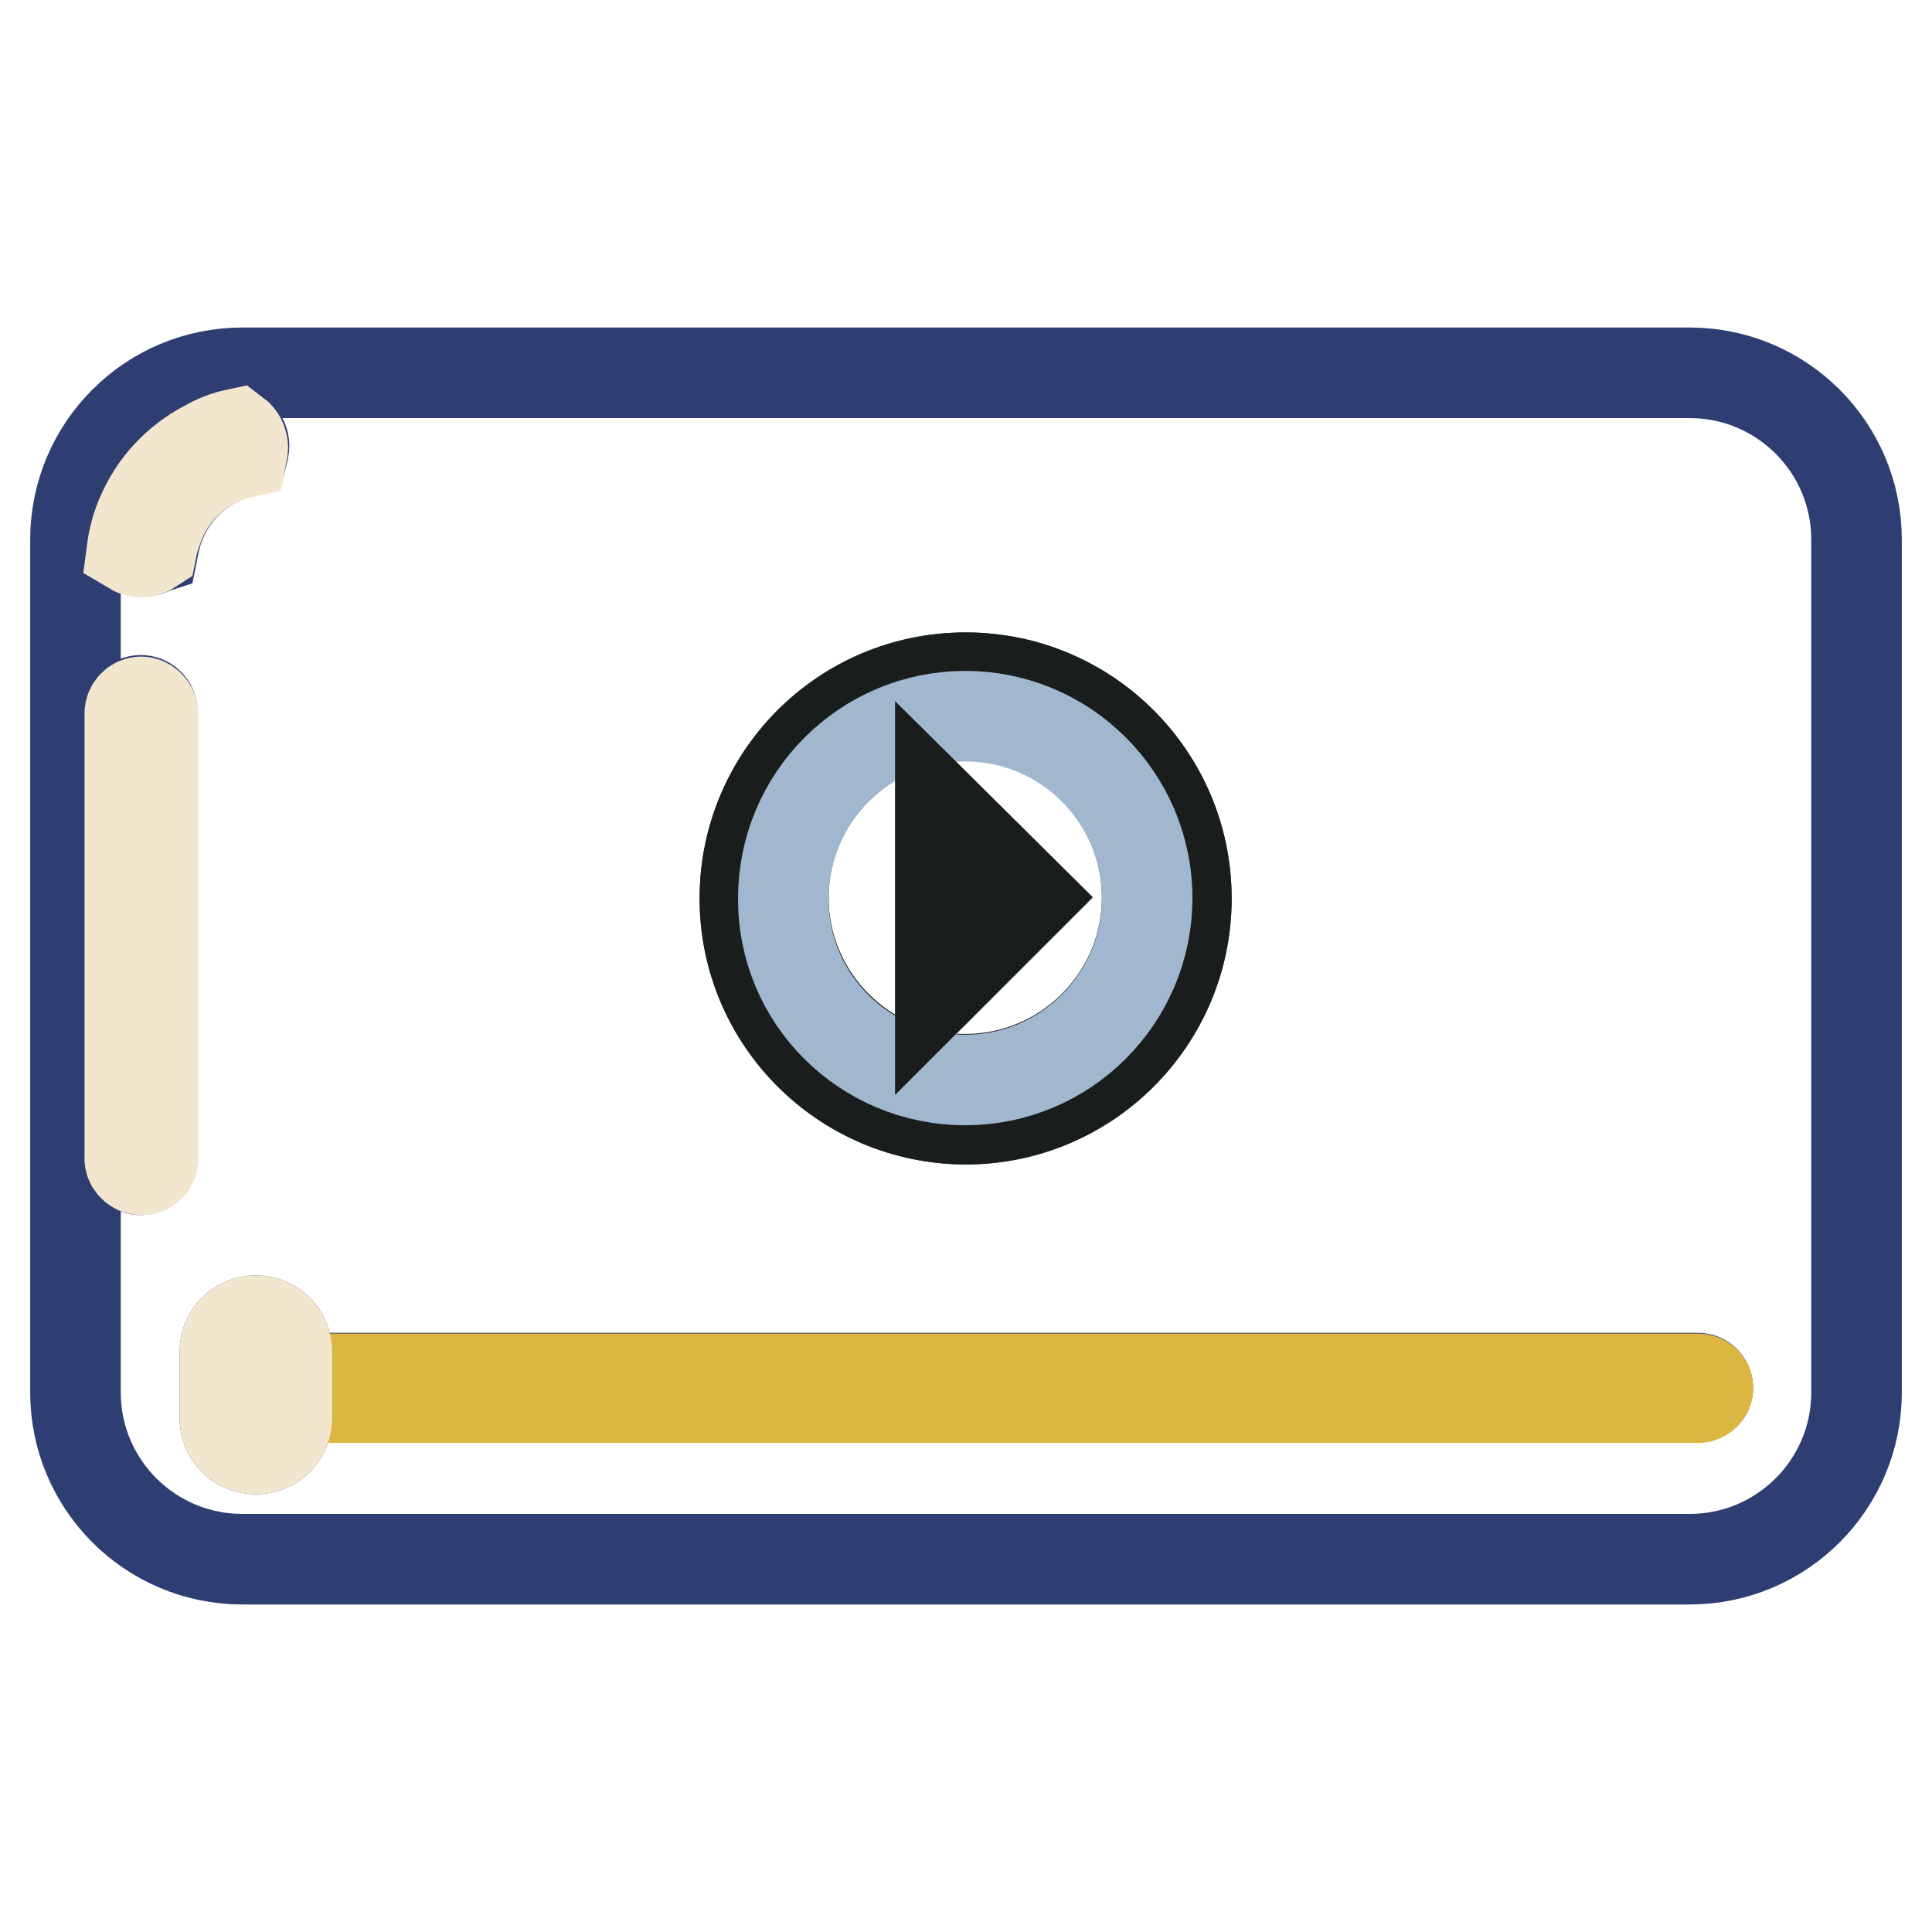
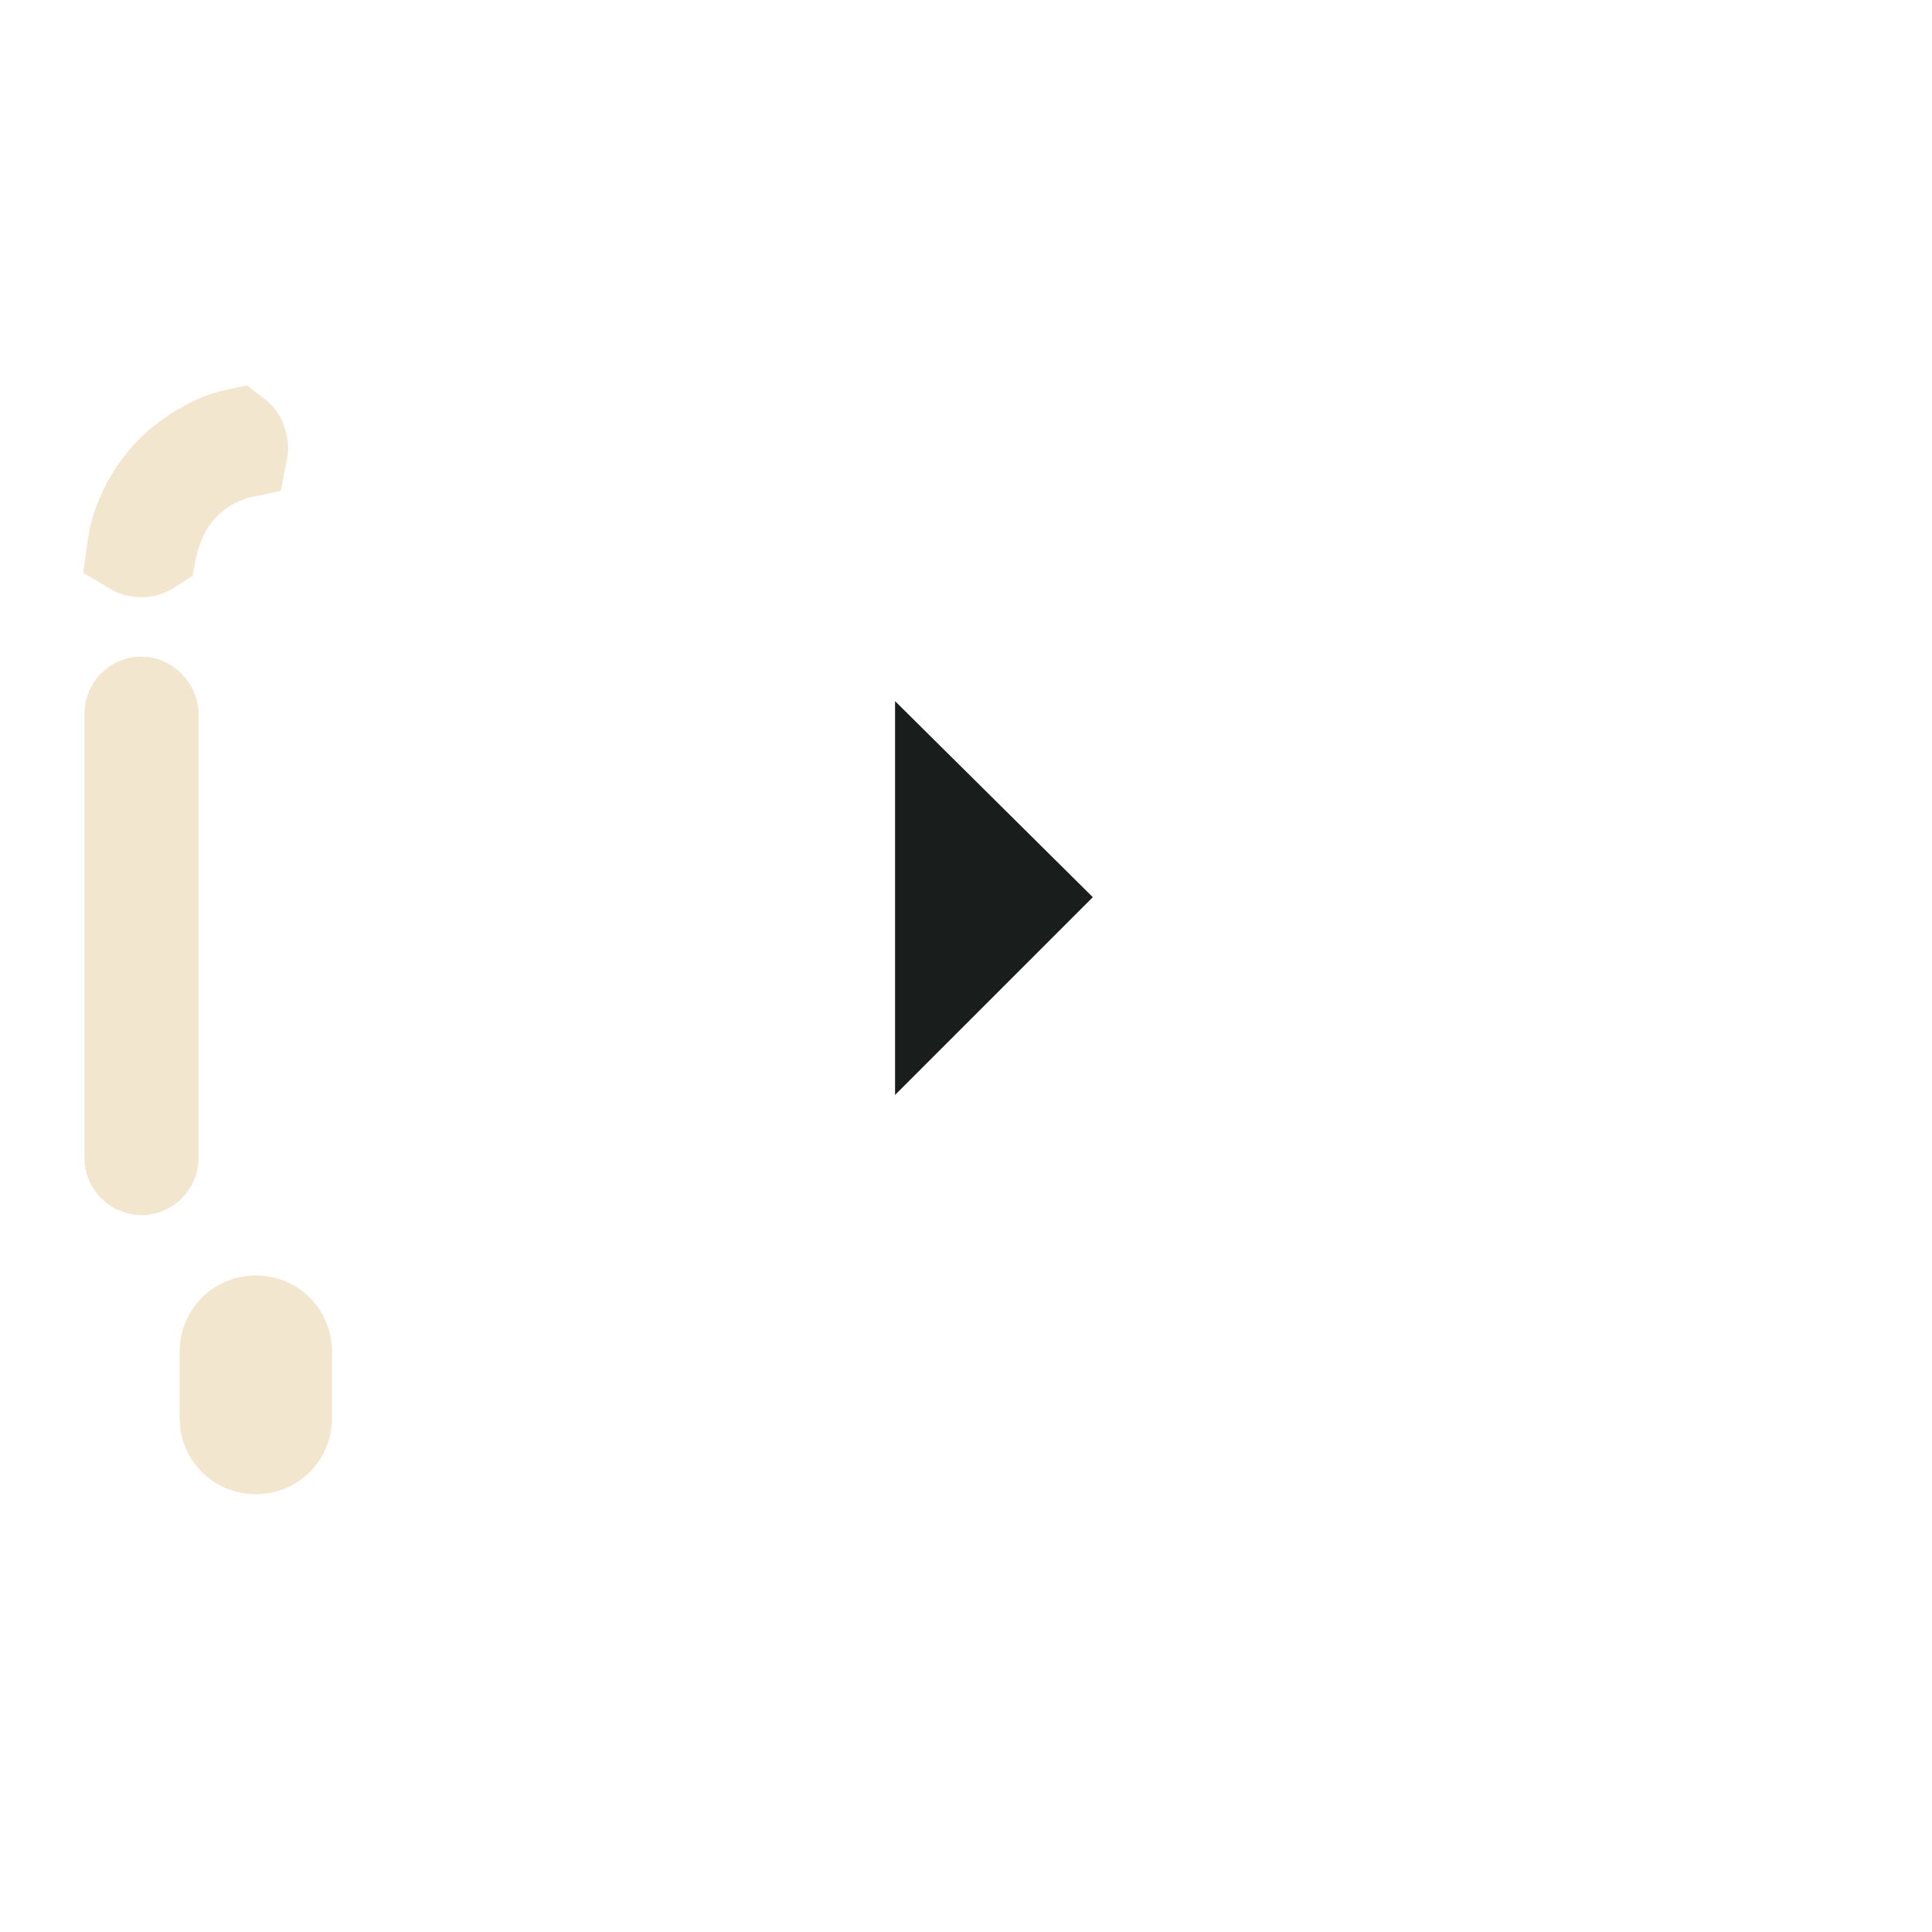
<svg xmlns="http://www.w3.org/2000/svg" version="1.1" x="0px" y="0px" viewBox="0 0 256 256" enable-background="new 0 0 256 256" xml:space="preserve">
  <g>
-     <path stroke-width="12" fill-opacity="0" stroke="#2f3e72" d="M223.9,49.4H32.1C19.9,49.4,10,59.3,10,71.5l0,0v113c0,12.2,9.9,22.1,22.1,22.1l0,0h191.8 c12.2,0,22.1-9.9,22.1-22.1v-113C246,59.3,236.1,49.4,223.9,49.4L223.9,49.4z M127.9,89.8c16.2,0,29.3,13.1,29.3,29.2 c0,16.2-13.1,29.3-29.2,29.3c-16.2,0-29.3-13.1-29.3-29.2c0,0,0,0,0,0C98.7,102.9,111.7,89.8,127.9,89.8z M20.2,153.3 c0.1,0.8-0.5,1.6-1.4,1.7c-0.8,0.1-1.6-0.5-1.7-1.4c0-0.1,0-0.2,0-0.3V94.5c-0.1-0.8,0.5-1.6,1.4-1.7c0.8-0.1,1.6,0.5,1.7,1.4 c0,0.1,0,0.2,0,0.3V153.3z M21.1,69.7c-0.4,1-0.6,2-0.8,3C20,72.8,19.7,73,19.4,73c-0.6,0.1-1.2,0-1.7-0.3c0.2-1.5,0.6-3,1.2-4.4 c1.7-4.1,4.7-7.4,8.7-9.4c1.3-0.6,2.6-1.1,3.9-1.5c0.4,0.3,0.7,0.8,0.8,1.3c0.1,0.4,0,0.8-0.1,1.2C27,61.1,22.9,64.8,21.1,69.7z  M225.1,185.1H38v2.8c0,2.3-1.8,4.1-4.1,4.1s-4.1-1.8-4.1-4.1v-8.8c0-2.3,1.8-4.1,4.1-4.1s4.1,1.8,4.1,4.1v3.5H225 c0.7,0,1.3,0.6,1.3,1.3S225.7,185.1,225.1,185.1L225.1,185.1z" />
-     <path stroke-width="12" fill-opacity="0" stroke="#dbb641" d="M225,182.7H38v2.5H225c0.7,0,1.3-0.6,1.3-1.3C226.3,183.2,225.7,182.7,225,182.7z" />
    <path stroke-width="12" fill-opacity="0" stroke="#f3e6cf" d="M38,179.1c0-2.3-1.8-4.1-4.1-4.1s-4.1,1.8-4.1,4.1l0,0v8.8c0,2.3,1.8,4.1,4.1,4.1s4.1-1.8,4.1-4.1l0,0 V179.1z" />
-     <path stroke-width="12" fill-opacity="0" stroke="#191e1c" d="M127.9,148.3c16.2,0,29.3-13.1,29.3-29.2c0-16.2-13.1-29.3-29.2-29.3c-16.2,0-29.3,13.1-29.3,29.2 c0,0,0,0,0,0C98.7,135.1,111.7,148.2,127.9,148.3z M127.9,94.8c13.3,0,24.1,10.8,24.1,24.1c0,13.3-10.8,24.1-24.1,24.1 c-13.3,0-24.1-10.8-24.1-24.1C103.8,105.7,114.6,94.9,127.9,94.8L127.9,94.8z" />
-     <path stroke-width="12" fill-opacity="0" stroke="#a0b7cf" d="M127.9,143.1c13.3,0,24.1-10.8,24.1-24.1s-10.8-24.1-24.1-24.1c-13.3,0-24.1,10.8-24.1,24.1 C103.7,132.3,114.5,143.1,127.9,143.1C127.9,143.1,127.9,143.1,127.9,143.1z M124.6,107.3l11.7,11.7l-11.7,11.7V107.3z" />
    <path stroke-width="12" fill-opacity="0" stroke="#191e1c" d="M124.6,107.3v23.3l11.7-11.7L124.6,107.3z" />
    <path stroke-width="12" fill-opacity="0" stroke="#f3e6cf" d="M18.7,93c-0.8,0-1.5,0.7-1.5,1.5v58.8c-0.1,0.8,0.5,1.6,1.4,1.7c0.8,0.1,1.6-0.5,1.7-1.4c0-0.1,0-0.2,0-0.3 V94.5C20.2,93.7,19.5,93,18.7,93z M32.1,58.8c-0.1-0.5-0.4-1-0.8-1.3c-1.4,0.3-2.7,0.8-3.9,1.5c-3.9,2-7,5.3-8.7,9.4 c-0.6,1.4-1,2.9-1.2,4.4c0.5,0.3,1.1,0.4,1.7,0.3c0.3-0.1,0.6-0.2,0.9-0.4c0.2-1,0.5-2,0.9-3c1.8-4.9,6-8.6,11.1-9.7 C32.2,59.5,32.2,59.1,32.1,58.8z" />
  </g>
</svg>